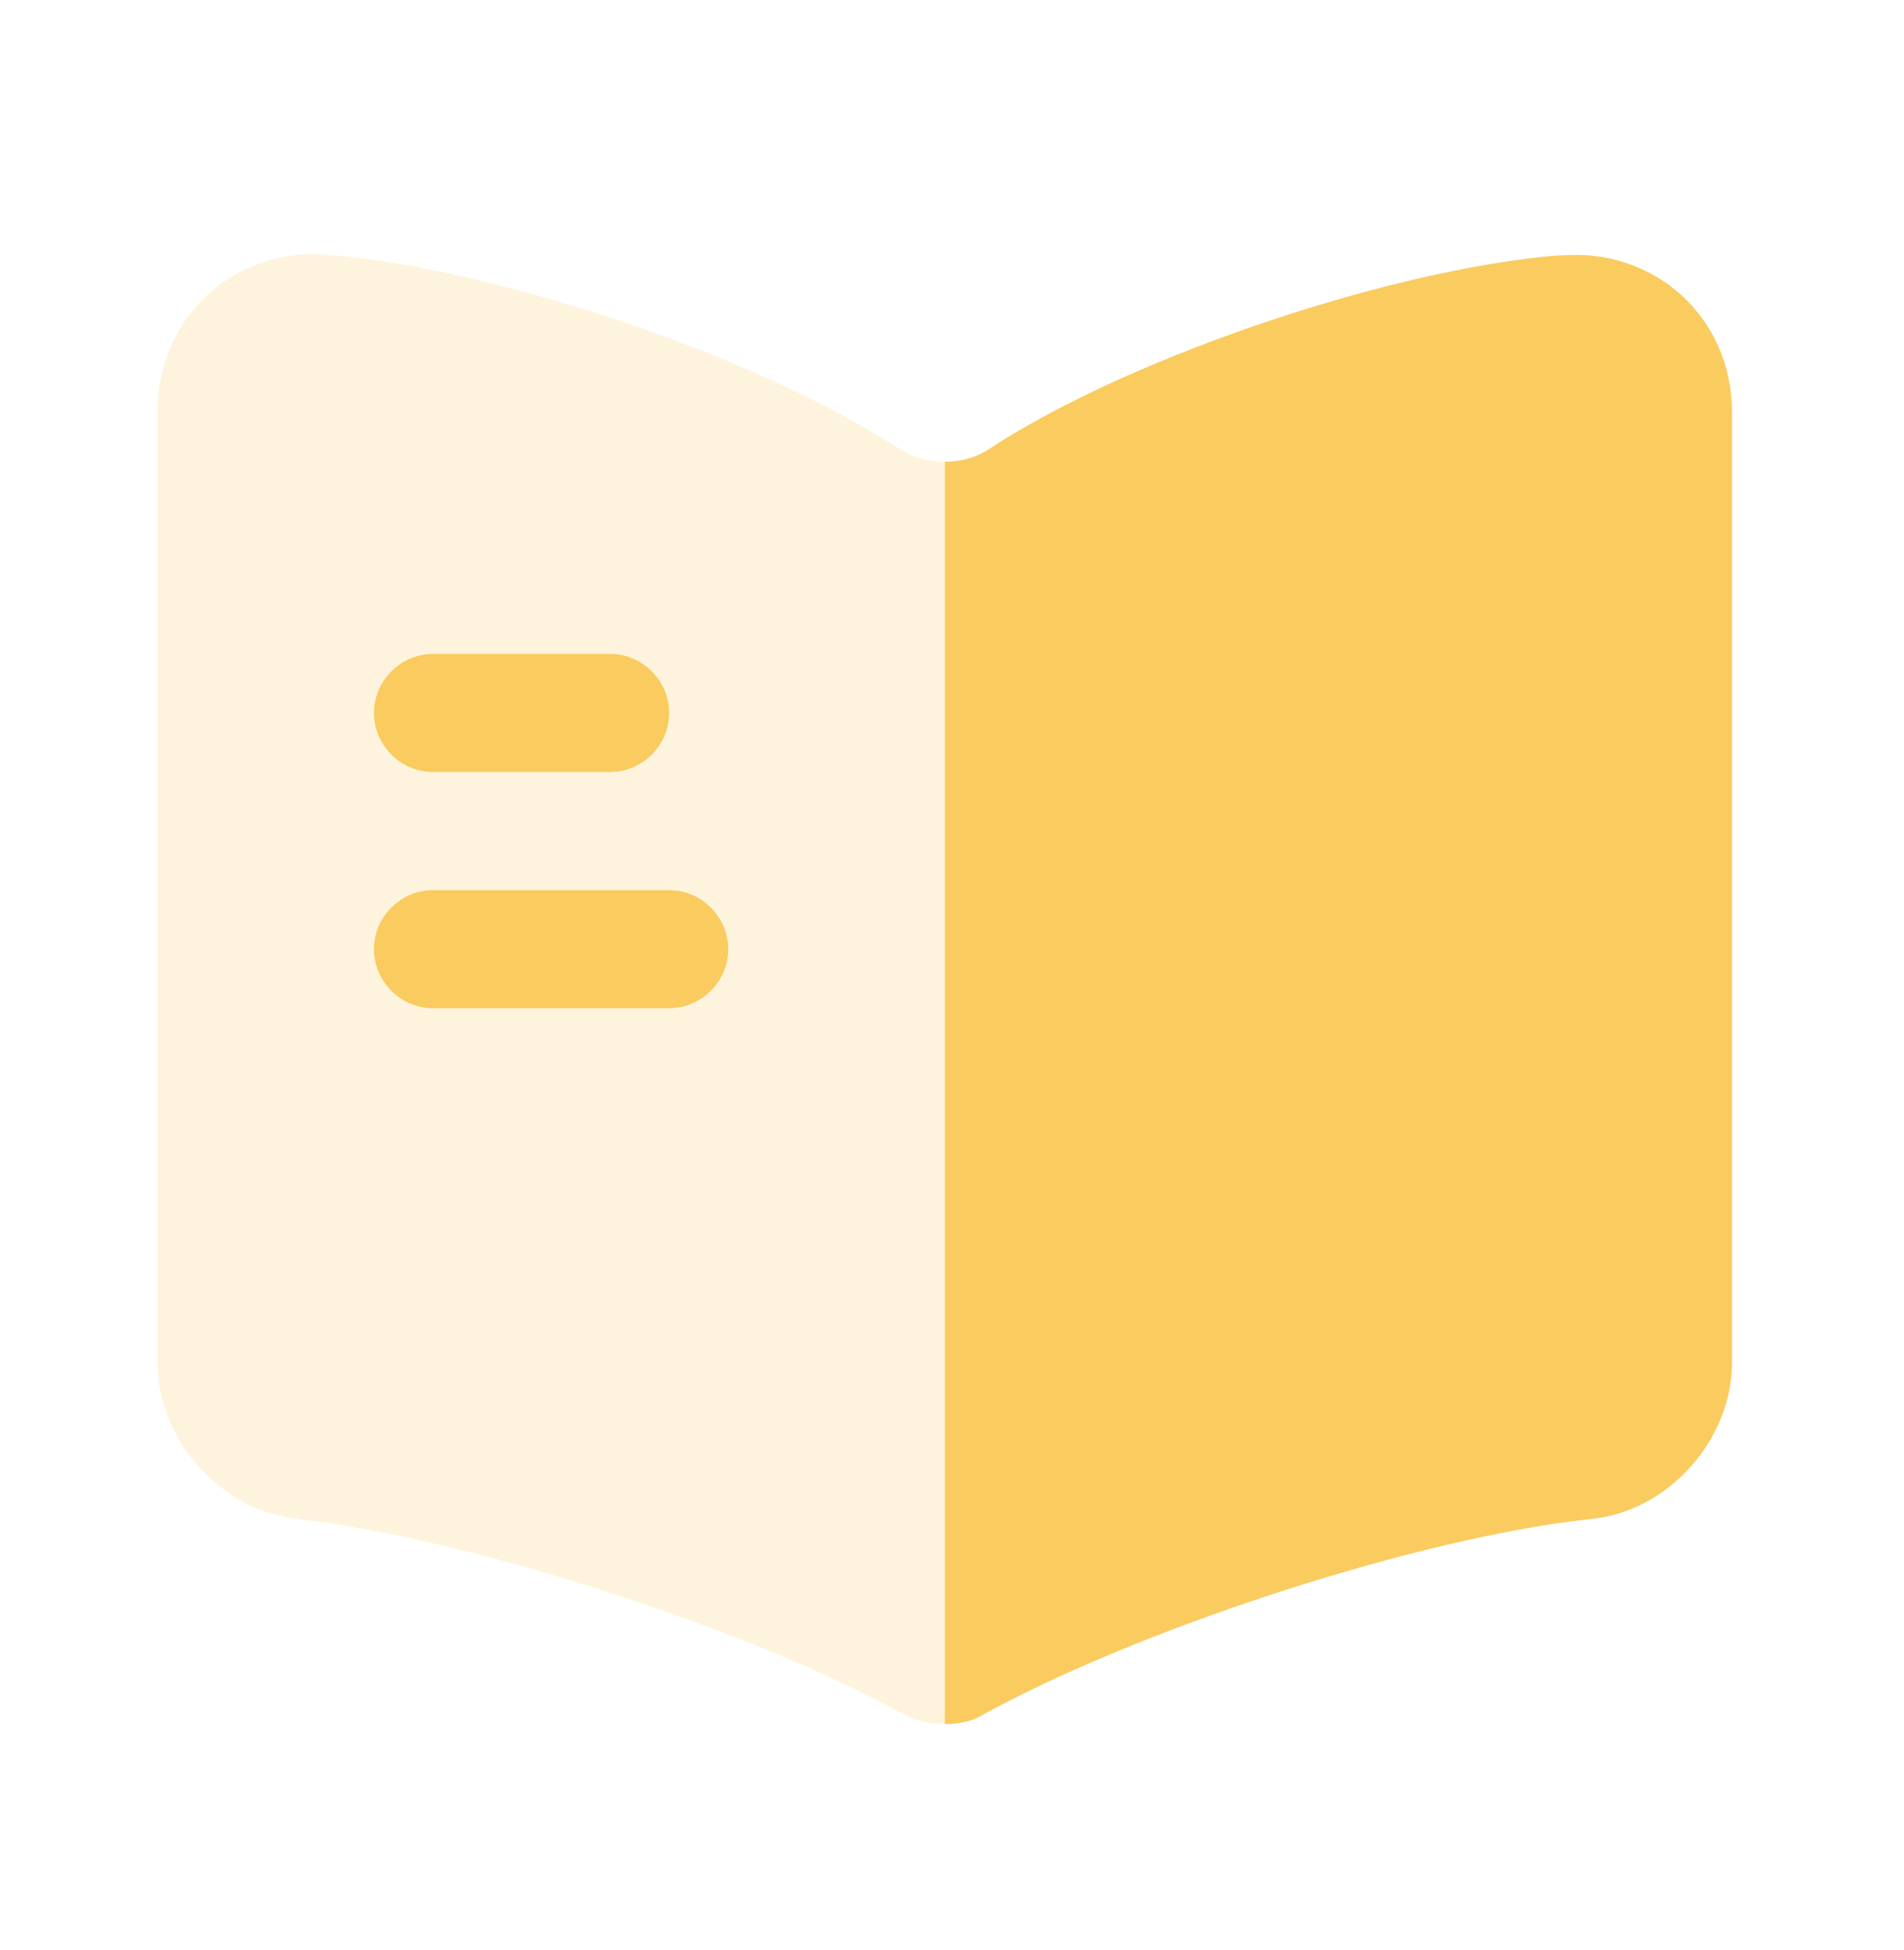
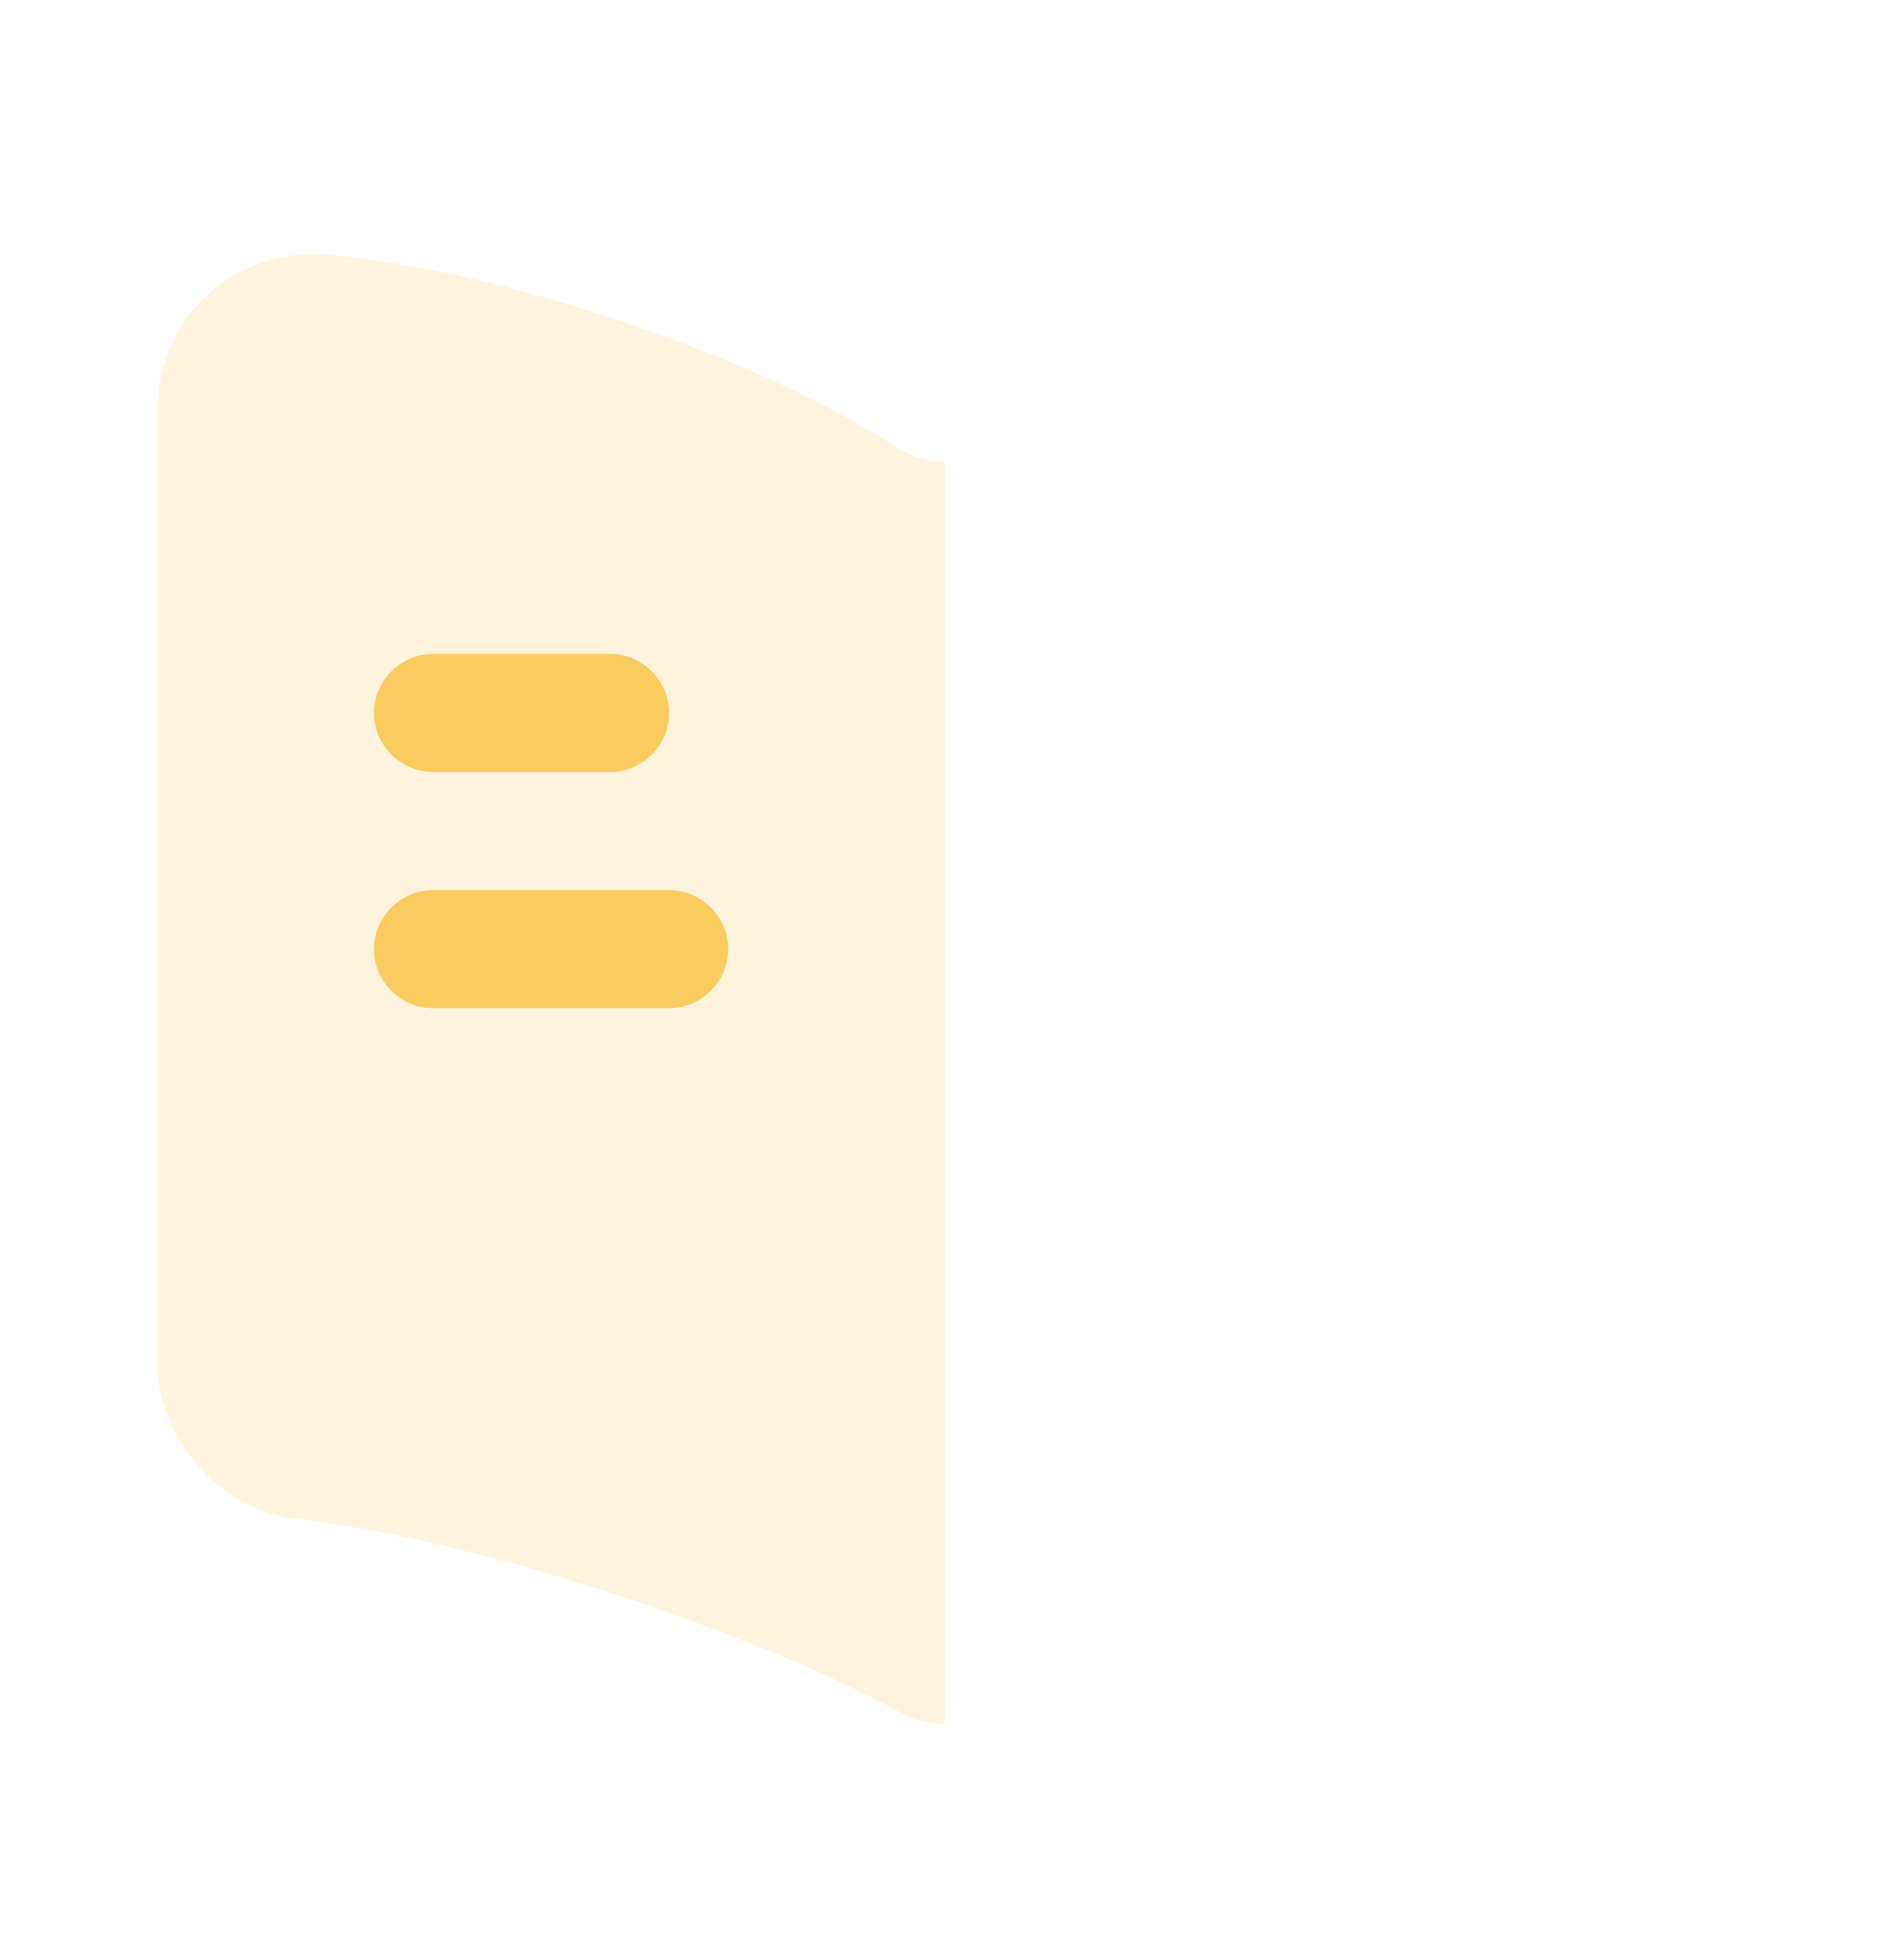
<svg xmlns="http://www.w3.org/2000/svg" width="42" height="43" viewBox="0 0 42 43" fill="none">
  <g id="vuesax/bulk/book">
    <g id="book">
      <path id="Vector" opacity="0.2" d="M20.84 10.185V38.023C20.544 38.023 20.232 37.971 19.989 37.833L19.919 37.798C16.585 35.974 10.767 34.064 6.999 33.56L6.495 33.491C4.828 33.282 3.473 31.72 3.473 30.052V9.074C3.473 7.007 5.158 5.444 7.224 5.618C10.871 5.913 16.394 7.754 19.485 9.682L19.919 9.942C20.18 10.098 20.51 10.185 20.84 10.185Z" fill="#FACB5E" />
-       <path id="Vector_2" d="M38.206 9.091V30.052C38.206 31.72 36.852 33.283 35.184 33.491L34.611 33.56C30.825 34.064 24.99 35.992 21.656 37.833C21.43 37.971 21.152 38.024 20.84 38.024V10.185C21.17 10.185 21.5 10.098 21.76 9.942L22.055 9.751C25.147 7.806 30.686 5.948 34.333 5.635H34.438C36.504 5.462 38.206 7.007 38.206 9.091Z" fill="#FACB5E" />
      <path id="Vector_3" d="M13.459 17.027H9.552C8.839 17.027 8.249 16.437 8.249 15.725C8.249 15.013 8.839 14.422 9.552 14.422H13.459C14.171 14.422 14.761 15.013 14.761 15.725C14.761 16.437 14.171 17.027 13.459 17.027Z" fill="#FACB5E" />
      <path id="Vector_4" d="M14.761 22.237H9.552C8.839 22.237 8.249 21.647 8.249 20.935C8.249 20.223 8.839 19.632 9.552 19.632H14.761C15.473 19.632 16.064 20.223 16.064 20.935C16.064 21.647 15.473 22.237 14.761 22.237Z" fill="#FACB5E" />
    </g>
  </g>
</svg>